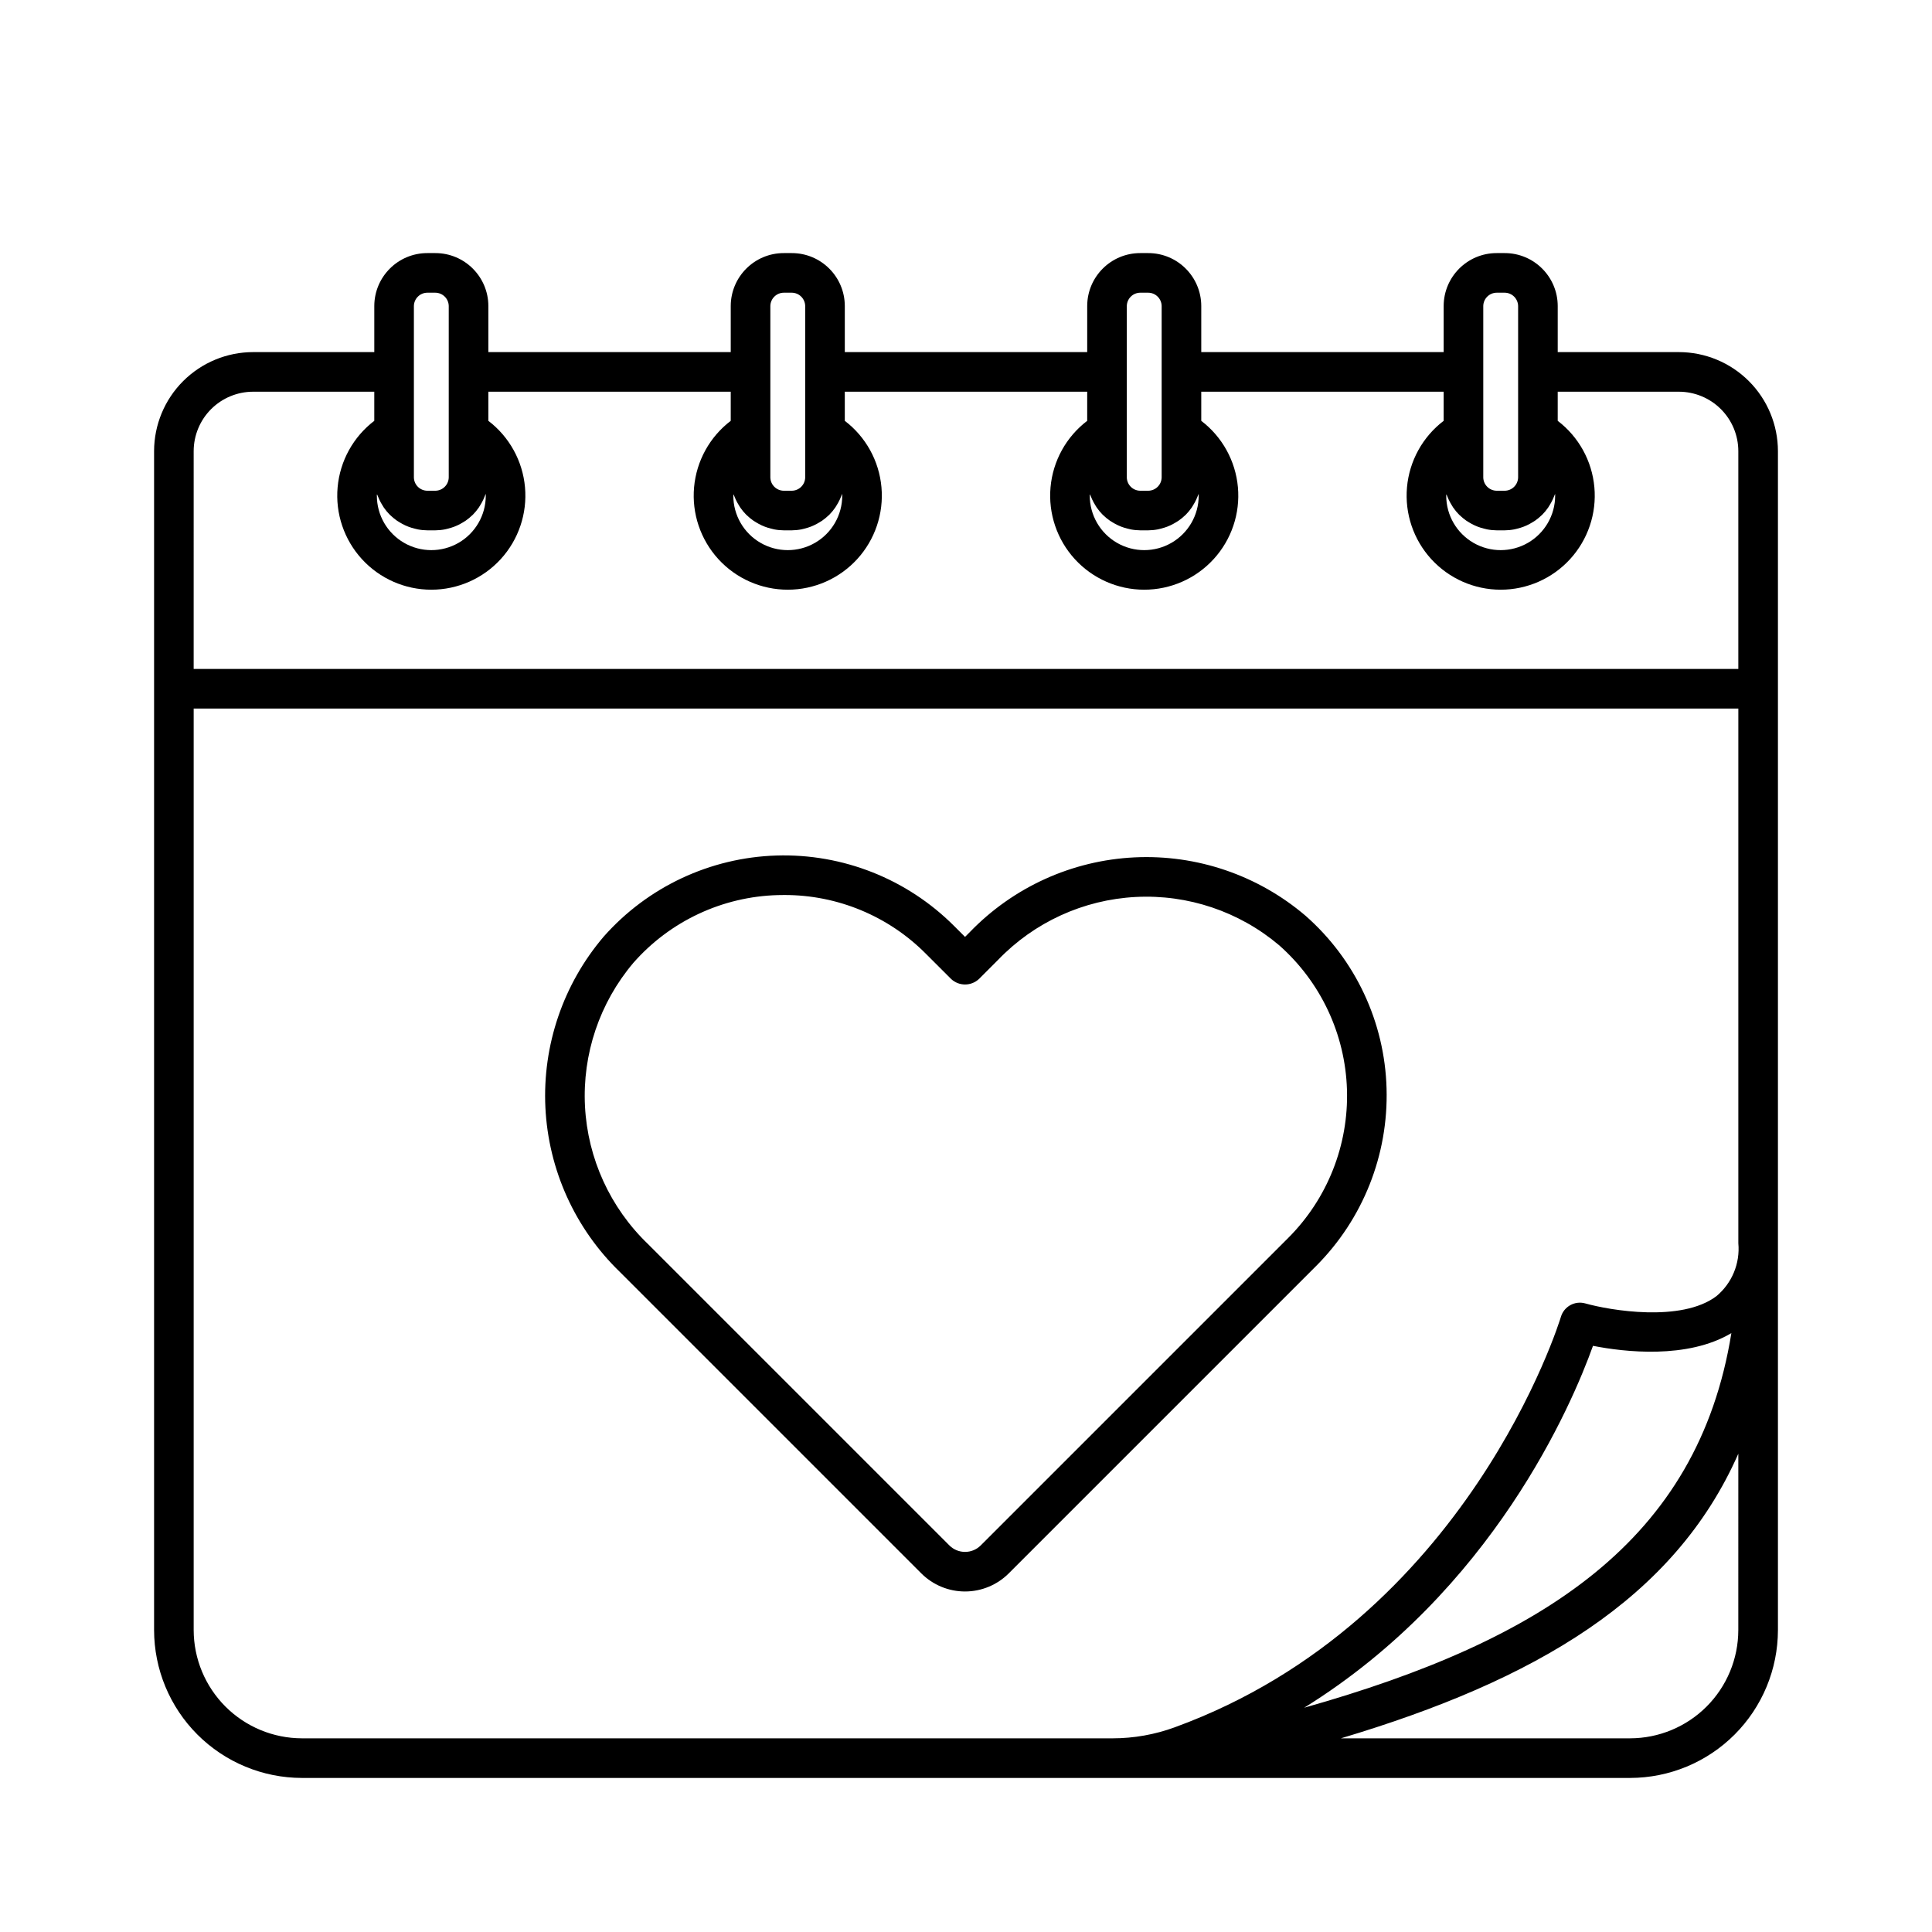
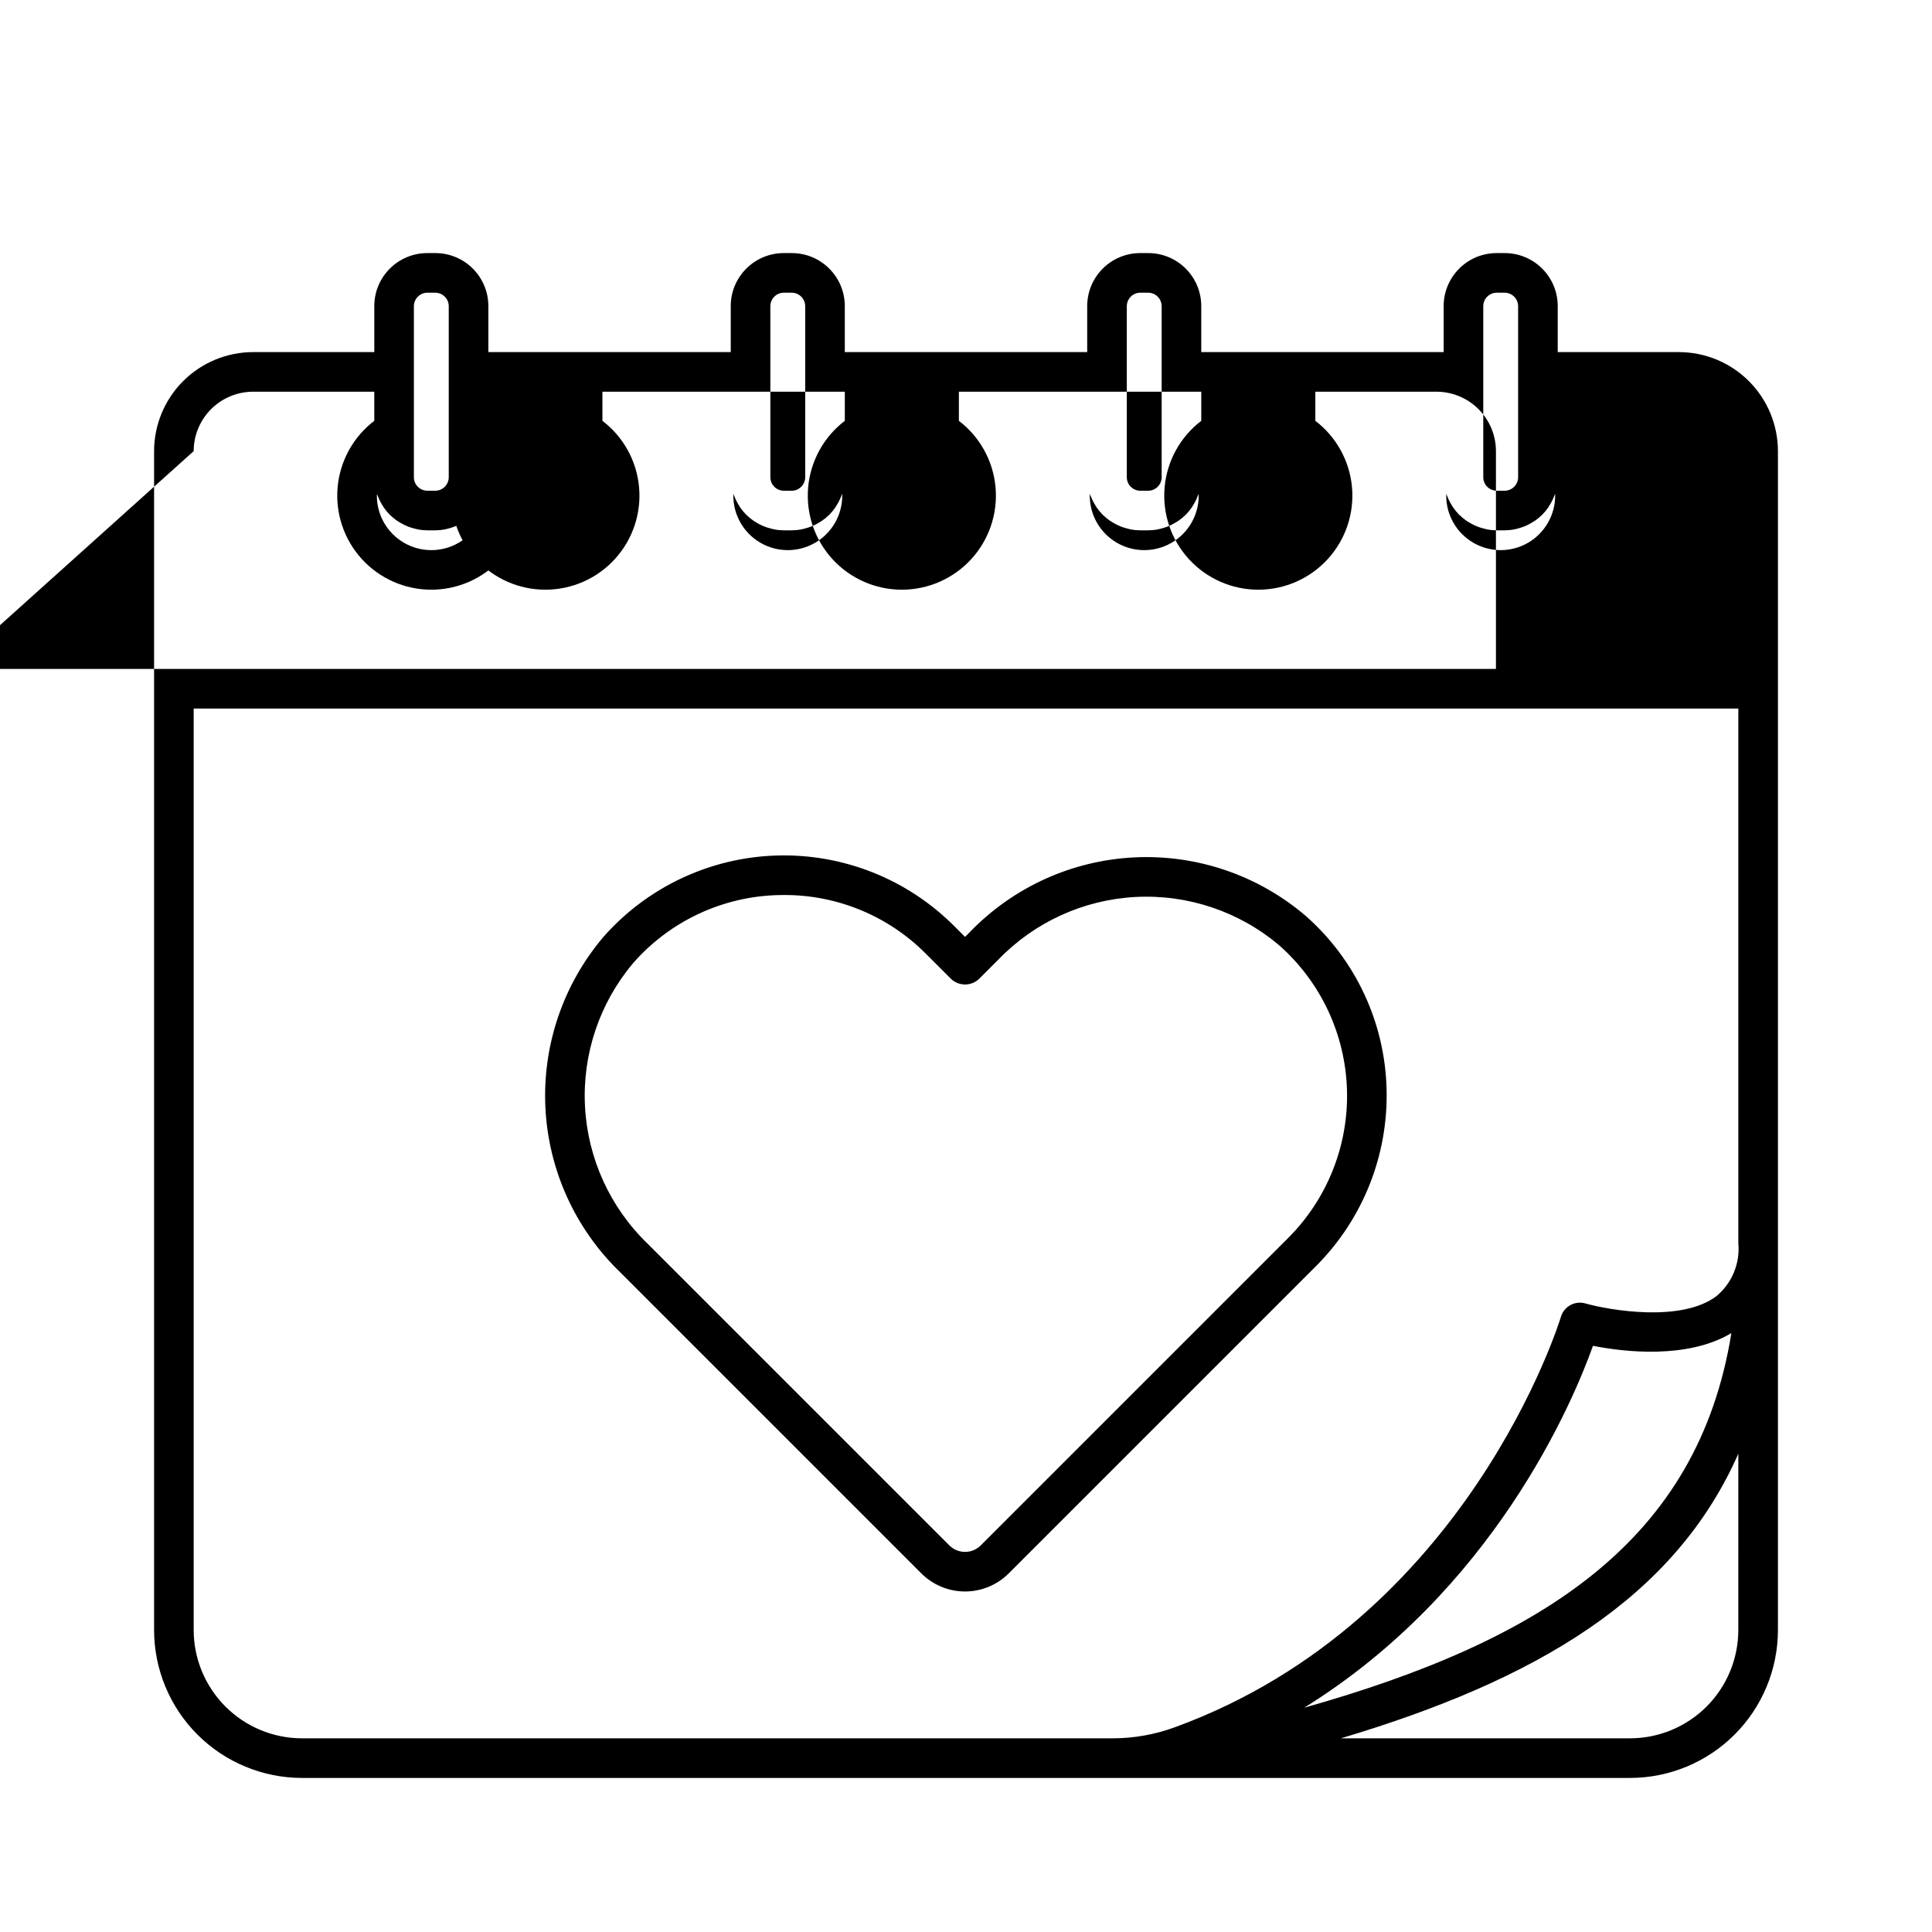
<svg xmlns="http://www.w3.org/2000/svg" fill="#000000" width="800px" height="800px" version="1.1" viewBox="144 144 512 512">
-   <path d="m588.93 237.31h-32.117v-12.227c-0.023-7.75-6.312-14.02-14.062-14.012h-2.102c-7.75-0.008-14.039 6.262-14.062 14.012v12.227h-64.238v-12.227c-0.023-7.75-6.312-14.02-14.062-14.012h-2.102c-7.75-0.008-14.039 6.262-14.062 14.012v12.227h-64.238v-12.227c-0.02-7.75-6.312-14.02-14.062-14.012h-2.102c-7.746-0.008-14.039 6.262-14.062 14.012v12.227h-64.234v-12.227c-0.023-7.75-6.316-14.02-14.066-14.012h-2.098c-7.75-0.008-14.043 6.262-14.066 14.012v12.227h-32.117c-6.957 0.008-13.625 2.777-18.547 7.695-4.918 4.918-7.684 11.59-7.695 18.547v312.44c0.016 10.387 4.144 20.348 11.488 27.691 7.348 7.344 17.305 11.477 27.691 11.488h351.98c10.387-0.012 20.348-4.144 27.691-11.488s11.477-17.305 11.488-27.691v-312.44c-0.008-6.957-2.777-13.629-7.695-18.547-4.918-4.918-11.59-7.688-18.547-7.695zm-32.809 37.559c0.004 0.164 0.008 0.324 0.008 0.488l0.004 0.004c0 5.156-2.754 9.918-7.219 12.496s-9.965 2.578-14.43 0c-4.469-2.578-7.219-7.34-7.219-12.496 0-0.164 0.004-0.324 0.008-0.488 0.074 0.234 0.191 0.445 0.281 0.672 0.105 0.27 0.215 0.539 0.336 0.801v-0.004c0.25 0.535 0.531 1.055 0.844 1.551 0.129 0.211 0.242 0.422 0.383 0.625h0.004c0.469 0.68 0.992 1.312 1.574 1.898 0.047 0.047 0.102 0.082 0.148 0.129 0.543 0.527 1.129 1.008 1.75 1.441 0.219 0.152 0.449 0.281 0.676 0.418v0.004c0.484 0.301 0.992 0.574 1.512 0.816 0.27 0.125 0.535 0.238 0.812 0.344h-0.004c0.551 0.211 1.109 0.383 1.68 0.52 0.262 0.066 0.516 0.145 0.781 0.191v0.004c0.855 0.168 1.727 0.254 2.598 0.262h2.102c0.871-0.008 1.738-0.094 2.594-0.262 0.266-0.051 0.52-0.129 0.781-0.191v-0.004c0.57-0.137 1.133-0.312 1.68-0.52 0.277-0.105 0.543-0.219 0.812-0.344 0.52-0.242 1.023-0.516 1.508-0.816 0.227-0.141 0.457-0.27 0.676-0.418v-0.004c0.621-0.434 1.207-0.914 1.75-1.441 0.047-0.047 0.102-0.082 0.148-0.129 0.582-0.586 1.109-1.223 1.574-1.902 0.141-0.199 0.254-0.414 0.383-0.621v0.004c0.316-0.5 0.598-1.02 0.848-1.555 0.121-0.262 0.23-0.531 0.336-0.801 0.09-0.227 0.207-0.438 0.281-0.672zm-19.039-49.785c0.039-1.945 1.621-3.508 3.566-3.516h2.102c1.945 0.008 3.527 1.57 3.566 3.516v45.449c-0.039 1.945-1.621 3.504-3.566 3.516h-2.102c-1.945-0.012-3.527-1.57-3.566-3.516zm-75.422 49.785c0.004 0.164 0.008 0.324 0.008 0.488v0.004c0 5.156-2.754 9.918-7.219 12.496-4.465 2.578-9.965 2.578-14.43 0s-7.219-7.34-7.219-12.496c0-0.164 0.004-0.324 0.008-0.488 0.074 0.234 0.191 0.445 0.281 0.672 0.105 0.27 0.215 0.539 0.336 0.801v-0.004c0.25 0.535 0.531 1.055 0.844 1.551 0.129 0.211 0.242 0.422 0.383 0.625h0.004c0.469 0.68 0.996 1.312 1.574 1.898 0.047 0.047 0.102 0.082 0.148 0.129 0.543 0.527 1.129 1.008 1.754 1.441 0.219 0.152 0.449 0.281 0.676 0.418l-0.004 0.004c0.488 0.301 0.992 0.574 1.512 0.816 0.27 0.125 0.535 0.238 0.812 0.344h-0.004c0.551 0.211 1.109 0.383 1.68 0.52 0.262 0.066 0.516 0.145 0.781 0.191v0.004c0.855 0.168 1.727 0.254 2.598 0.262h2.102c0.871-0.008 1.742-0.094 2.598-0.262 0.266-0.051 0.52-0.129 0.781-0.191l-0.004-0.004c0.57-0.137 1.133-0.312 1.68-0.52 0.277-0.105 0.543-0.219 0.812-0.344 0.52-0.242 1.023-0.516 1.508-0.816 0.227-0.141 0.457-0.27 0.676-0.418v-0.004c0.621-0.434 1.207-0.914 1.754-1.441 0.047-0.047 0.102-0.082 0.148-0.129 0.578-0.586 1.105-1.223 1.574-1.902 0.141-0.199 0.254-0.414 0.383-0.621l-0.004 0.004c0.316-0.5 0.598-1.02 0.848-1.555 0.121-0.262 0.23-0.531 0.336-0.801 0.09-0.227 0.207-0.438 0.285-0.672zm-19.043-49.785c0.039-1.945 1.621-3.508 3.566-3.516h2.102c1.945 0.008 3.527 1.57 3.566 3.516v45.449c-0.039 1.945-1.621 3.504-3.566 3.516h-2.102c-1.945-0.012-3.527-1.57-3.566-3.516zm-75.422 49.785c0.004 0.164 0.008 0.324 0.008 0.488v0.004c0 5.156-2.75 9.918-7.219 12.496-4.465 2.578-9.965 2.578-14.43 0-4.465-2.578-7.215-7.34-7.215-12.496 0-0.164 0.004-0.324 0.008-0.488 0.074 0.234 0.191 0.445 0.281 0.672 0.105 0.27 0.215 0.539 0.336 0.801l-0.004-0.004c0.25 0.535 0.531 1.055 0.848 1.551 0.129 0.211 0.242 0.422 0.383 0.625 0.469 0.68 0.996 1.312 1.574 1.898 0.047 0.047 0.102 0.082 0.148 0.129 0.547 0.527 1.133 1.008 1.754 1.441 0.219 0.152 0.449 0.281 0.676 0.418l-0.004 0.004c0.488 0.301 0.992 0.574 1.512 0.816 0.27 0.125 0.535 0.238 0.812 0.344 0.547 0.211 1.109 0.383 1.68 0.52 0.262 0.066 0.516 0.145 0.781 0.191l-0.004 0.004c0.855 0.168 1.727 0.254 2.598 0.262h2.102c0.871-0.008 1.742-0.094 2.598-0.262 0.266-0.051 0.52-0.129 0.781-0.191l-0.004-0.004c0.57-0.137 1.133-0.312 1.68-0.52 0.277-0.105 0.543-0.219 0.812-0.344 0.52-0.242 1.023-0.516 1.508-0.816 0.227-0.141 0.457-0.27 0.676-0.418v-0.004c0.621-0.434 1.207-0.914 1.754-1.441 0.047-0.047 0.102-0.082 0.148-0.129 0.578-0.586 1.105-1.223 1.574-1.902 0.141-0.199 0.254-0.414 0.383-0.621l-0.004 0.004c0.316-0.5 0.602-1.02 0.848-1.555 0.121-0.262 0.23-0.531 0.336-0.801 0.09-0.227 0.207-0.438 0.285-0.672zm-19.043-49.785c0.039-1.945 1.621-3.508 3.566-3.516h2.102c1.945 0.008 3.527 1.57 3.566 3.516v45.449c-0.039 1.945-1.621 3.504-3.566 3.516h-2.102c-1.945-0.012-3.527-1.57-3.566-3.516zm-75.422 49.785c0.004 0.164 0.008 0.324 0.008 0.488v0.004c0 5.156-2.75 9.918-7.215 12.496-4.465 2.578-9.969 2.578-14.434 0-4.465-2.578-7.215-7.34-7.215-12.496 0-0.164 0-0.324 0.008-0.488 0.074 0.234 0.191 0.445 0.281 0.672 0.105 0.27 0.215 0.539 0.336 0.801l-0.004-0.004c0.25 0.535 0.531 1.055 0.848 1.551 0.129 0.211 0.242 0.422 0.383 0.625 0.469 0.68 0.996 1.312 1.574 1.898 0.047 0.047 0.102 0.082 0.148 0.129 0.547 0.527 1.133 1.008 1.754 1.441 0.219 0.152 0.449 0.281 0.676 0.418l-0.004 0.004c0.488 0.301 0.992 0.574 1.512 0.816 0.27 0.125 0.535 0.238 0.812 0.344 0.547 0.211 1.109 0.383 1.68 0.52 0.262 0.066 0.516 0.145 0.781 0.191l-0.004 0.004c0.859 0.168 1.727 0.254 2.602 0.262h2.098c0.871-0.008 1.742-0.094 2.598-0.262 0.266-0.051 0.52-0.129 0.781-0.191l-0.004-0.004c0.57-0.137 1.133-0.312 1.68-0.52 0.277-0.105 0.543-0.219 0.812-0.344 0.52-0.242 1.023-0.516 1.512-0.816 0.227-0.141 0.457-0.27 0.676-0.418l-0.004-0.004c0.621-0.434 1.207-0.914 1.754-1.441 0.047-0.047 0.105-0.082 0.148-0.129 0.578-0.586 1.105-1.223 1.574-1.902 0.141-0.199 0.254-0.414 0.383-0.621v0.004c0.312-0.5 0.598-1.02 0.848-1.555 0.121-0.262 0.23-0.531 0.336-0.801 0.086-0.227 0.203-0.438 0.281-0.672zm-19.043-49.785c0.039-1.945 1.621-3.508 3.57-3.516h2.098c1.945 0.008 3.531 1.57 3.57 3.516v45.449c-0.039 1.945-1.625 3.504-3.57 3.516h-2.098c-1.949-0.012-3.531-1.57-3.57-3.516zm-58.359 38.469c0.008-4.176 1.668-8.176 4.617-11.129 2.953-2.949 6.953-4.609 11.129-4.617h32.117v7.715c-5.566 4.242-9.09 10.629-9.715 17.602-0.625 6.969 1.711 13.883 6.434 19.047 4.723 5.164 11.398 8.105 18.395 8.105 7 0 13.676-2.941 18.398-8.105 4.723-5.164 7.055-12.078 6.43-19.047-0.621-6.973-4.148-13.359-9.711-17.602v-7.715h64.234v7.715c-5.566 4.242-9.09 10.629-9.715 17.602-0.625 6.969 1.711 13.883 6.434 19.047 4.723 5.164 11.398 8.105 18.395 8.105 7 0 13.676-2.941 18.398-8.105 4.723-5.164 7.055-12.078 6.43-19.047-0.621-6.973-4.148-13.359-9.715-17.602v-7.715h64.238v7.715c-5.566 4.242-9.09 10.629-9.715 17.602-0.625 6.969 1.711 13.883 6.434 19.047 4.723 5.164 11.398 8.105 18.395 8.105 7 0 13.676-2.941 18.395-8.105 4.723-5.164 7.059-12.078 6.434-19.047-0.625-6.973-4.148-13.359-9.715-17.602v-7.715h64.238v7.715c-5.566 4.242-9.09 10.629-9.715 17.602-0.625 6.969 1.711 13.883 6.43 19.047 4.723 5.164 11.398 8.105 18.398 8.105 6.996 0 13.672-2.941 18.395-8.105 4.723-5.164 7.059-12.078 6.434-19.047-0.625-6.973-4.148-13.359-9.715-17.602v-7.715h32.117c4.176 0.008 8.176 1.668 11.129 4.617 2.953 2.953 4.613 6.953 4.617 11.129v57.727h-409.35zm28.707 341.12c-7.609-0.008-14.906-3.035-20.289-8.418-5.383-5.383-8.41-12.68-8.418-20.289v-244.19h409.35v141.7c0.488 5.336-1.68 10.574-5.797 14.008-9.27 7.016-28.23 3.773-34.758 1.934-2.766-0.781-5.648 0.805-6.465 3.562-0.238 0.801-24.613 80.402-102.31 108.76h0.004c-5.289 1.941-10.879 2.934-16.516 2.934zm378.8-107.39c-8.863 54.992-49.91 81.398-113.21 99.281 49.934-30.965 70.977-80.379 76.535-95.906 8.246 1.633 25.012 3.594 36.68-3.375zm1.836 78.707c-0.008 7.606-3.035 14.895-8.41 20.273-5.379 5.375-12.668 8.402-20.273 8.41h-76.633c51.547-15.387 88.363-36.969 105.32-75.422zm-93.215-143.5c-0.473-17.605-8.262-34.215-21.5-45.832-12.586-10.723-28.785-16.246-45.297-15.445-16.516 0.801-32.102 7.863-43.594 19.75l-1.32 1.324-2.934-2.934c-12.438-12.43-29.453-19.172-47.027-18.633-17.574 0.543-34.145 8.316-45.793 21.488-10.723 12.582-16.25 28.777-15.453 45.289 0.801 16.512 7.859 32.098 19.746 43.59l79.883 79.883c3.074 3.066 7.238 4.789 11.578 4.789s8.504-1.723 11.578-4.789l81.492-81.492c12.398-12.441 19.141-29.434 18.641-46.988zm-107.55 121.06c-2.297 2.293-6.016 2.293-8.312 0l-79.887-79.883c-9.992-9.598-15.957-22.645-16.676-36.484-0.715-13.836 3.867-27.43 12.816-38.012 9.707-11.055 23.59-17.566 38.297-17.961 0.551-0.02 1.102-0.023 1.652-0.023h0.004c14.109-0.043 27.652 5.57 37.594 15.59l6.648 6.644h-0.004c2.086 1.969 5.344 1.969 7.426 0l5.031-5.035c9.598-9.996 22.645-15.961 36.484-16.68 13.84-0.723 27.434 3.856 38.016 12.801 11.012 9.727 17.516 23.57 17.969 38.258 0.457 14.684-5.176 28.902-15.562 39.293z" />
+   <path d="m588.93 237.31h-32.117v-12.227c-0.023-7.75-6.312-14.02-14.062-14.012h-2.102c-7.75-0.008-14.039 6.262-14.062 14.012v12.227h-64.238v-12.227c-0.023-7.75-6.312-14.02-14.062-14.012h-2.102c-7.75-0.008-14.039 6.262-14.062 14.012v12.227h-64.238v-12.227c-0.02-7.75-6.312-14.02-14.062-14.012h-2.102c-7.746-0.008-14.039 6.262-14.062 14.012v12.227h-64.234v-12.227c-0.023-7.75-6.316-14.02-14.066-14.012h-2.098c-7.75-0.008-14.043 6.262-14.066 14.012v12.227h-32.117c-6.957 0.008-13.625 2.777-18.547 7.695-4.918 4.918-7.684 11.59-7.695 18.547v312.44c0.016 10.387 4.144 20.348 11.488 27.691 7.348 7.344 17.305 11.477 27.691 11.488h351.98c10.387-0.012 20.348-4.144 27.691-11.488s11.477-17.305 11.488-27.691v-312.44c-0.008-6.957-2.777-13.629-7.695-18.547-4.918-4.918-11.59-7.688-18.547-7.695zm-32.809 37.559c0.004 0.164 0.008 0.324 0.008 0.488l0.004 0.004c0 5.156-2.754 9.918-7.219 12.496s-9.965 2.578-14.43 0c-4.469-2.578-7.219-7.34-7.219-12.496 0-0.164 0.004-0.324 0.008-0.488 0.074 0.234 0.191 0.445 0.281 0.672 0.105 0.27 0.215 0.539 0.336 0.801v-0.004c0.25 0.535 0.531 1.055 0.844 1.551 0.129 0.211 0.242 0.422 0.383 0.625h0.004c0.469 0.68 0.992 1.312 1.574 1.898 0.047 0.047 0.102 0.082 0.148 0.129 0.543 0.527 1.129 1.008 1.75 1.441 0.219 0.152 0.449 0.281 0.676 0.418v0.004c0.484 0.301 0.992 0.574 1.512 0.816 0.27 0.125 0.535 0.238 0.812 0.344h-0.004c0.551 0.211 1.109 0.383 1.68 0.52 0.262 0.066 0.516 0.145 0.781 0.191v0.004c0.855 0.168 1.727 0.254 2.598 0.262h2.102c0.871-0.008 1.738-0.094 2.594-0.262 0.266-0.051 0.52-0.129 0.781-0.191v-0.004c0.57-0.137 1.133-0.312 1.68-0.52 0.277-0.105 0.543-0.219 0.812-0.344 0.52-0.242 1.023-0.516 1.508-0.816 0.227-0.141 0.457-0.27 0.676-0.418v-0.004c0.621-0.434 1.207-0.914 1.75-1.441 0.047-0.047 0.102-0.082 0.148-0.129 0.582-0.586 1.109-1.223 1.574-1.902 0.141-0.199 0.254-0.414 0.383-0.621v0.004c0.316-0.5 0.598-1.02 0.848-1.555 0.121-0.262 0.23-0.531 0.336-0.801 0.09-0.227 0.207-0.438 0.281-0.672zm-19.039-49.785c0.039-1.945 1.621-3.508 3.566-3.516h2.102c1.945 0.008 3.527 1.57 3.566 3.516v45.449c-0.039 1.945-1.621 3.504-3.566 3.516h-2.102c-1.945-0.012-3.527-1.57-3.566-3.516zm-75.422 49.785c0.004 0.164 0.008 0.324 0.008 0.488v0.004c0 5.156-2.754 9.918-7.219 12.496-4.465 2.578-9.965 2.578-14.43 0s-7.219-7.34-7.219-12.496c0-0.164 0.004-0.324 0.008-0.488 0.074 0.234 0.191 0.445 0.281 0.672 0.105 0.27 0.215 0.539 0.336 0.801v-0.004c0.25 0.535 0.531 1.055 0.844 1.551 0.129 0.211 0.242 0.422 0.383 0.625h0.004c0.469 0.68 0.996 1.312 1.574 1.898 0.047 0.047 0.102 0.082 0.148 0.129 0.543 0.527 1.129 1.008 1.754 1.441 0.219 0.152 0.449 0.281 0.676 0.418l-0.004 0.004c0.488 0.301 0.992 0.574 1.512 0.816 0.27 0.125 0.535 0.238 0.812 0.344h-0.004c0.551 0.211 1.109 0.383 1.68 0.52 0.262 0.066 0.516 0.145 0.781 0.191v0.004c0.855 0.168 1.727 0.254 2.598 0.262h2.102c0.871-0.008 1.742-0.094 2.598-0.262 0.266-0.051 0.52-0.129 0.781-0.191l-0.004-0.004c0.57-0.137 1.133-0.312 1.68-0.52 0.277-0.105 0.543-0.219 0.812-0.344 0.52-0.242 1.023-0.516 1.508-0.816 0.227-0.141 0.457-0.27 0.676-0.418v-0.004c0.621-0.434 1.207-0.914 1.754-1.441 0.047-0.047 0.102-0.082 0.148-0.129 0.578-0.586 1.105-1.223 1.574-1.902 0.141-0.199 0.254-0.414 0.383-0.621l-0.004 0.004c0.316-0.5 0.598-1.02 0.848-1.555 0.121-0.262 0.23-0.531 0.336-0.801 0.09-0.227 0.207-0.438 0.285-0.672zm-19.043-49.785c0.039-1.945 1.621-3.508 3.566-3.516h2.102c1.945 0.008 3.527 1.57 3.566 3.516v45.449c-0.039 1.945-1.621 3.504-3.566 3.516h-2.102c-1.945-0.012-3.527-1.57-3.566-3.516zm-75.422 49.785c0.004 0.164 0.008 0.324 0.008 0.488v0.004c0 5.156-2.75 9.918-7.219 12.496-4.465 2.578-9.965 2.578-14.43 0-4.465-2.578-7.215-7.34-7.215-12.496 0-0.164 0.004-0.324 0.008-0.488 0.074 0.234 0.191 0.445 0.281 0.672 0.105 0.27 0.215 0.539 0.336 0.801l-0.004-0.004c0.25 0.535 0.531 1.055 0.848 1.551 0.129 0.211 0.242 0.422 0.383 0.625 0.469 0.68 0.996 1.312 1.574 1.898 0.047 0.047 0.102 0.082 0.148 0.129 0.547 0.527 1.133 1.008 1.754 1.441 0.219 0.152 0.449 0.281 0.676 0.418l-0.004 0.004c0.488 0.301 0.992 0.574 1.512 0.816 0.27 0.125 0.535 0.238 0.812 0.344 0.547 0.211 1.109 0.383 1.68 0.52 0.262 0.066 0.516 0.145 0.781 0.191l-0.004 0.004c0.855 0.168 1.727 0.254 2.598 0.262h2.102c0.871-0.008 1.742-0.094 2.598-0.262 0.266-0.051 0.52-0.129 0.781-0.191l-0.004-0.004c0.57-0.137 1.133-0.312 1.68-0.52 0.277-0.105 0.543-0.219 0.812-0.344 0.52-0.242 1.023-0.516 1.508-0.816 0.227-0.141 0.457-0.27 0.676-0.418v-0.004c0.621-0.434 1.207-0.914 1.754-1.441 0.047-0.047 0.102-0.082 0.148-0.129 0.578-0.586 1.105-1.223 1.574-1.902 0.141-0.199 0.254-0.414 0.383-0.621l-0.004 0.004c0.316-0.5 0.602-1.02 0.848-1.555 0.121-0.262 0.23-0.531 0.336-0.801 0.09-0.227 0.207-0.438 0.285-0.672zm-19.043-49.785c0.039-1.945 1.621-3.508 3.566-3.516h2.102c1.945 0.008 3.527 1.57 3.566 3.516v45.449c-0.039 1.945-1.621 3.504-3.566 3.516h-2.102c-1.945-0.012-3.527-1.57-3.566-3.516zm-75.422 49.785c0.004 0.164 0.008 0.324 0.008 0.488v0.004c0 5.156-2.75 9.918-7.215 12.496-4.465 2.578-9.969 2.578-14.434 0-4.465-2.578-7.215-7.34-7.215-12.496 0-0.164 0-0.324 0.008-0.488 0.074 0.234 0.191 0.445 0.281 0.672 0.105 0.27 0.215 0.539 0.336 0.801l-0.004-0.004c0.25 0.535 0.531 1.055 0.848 1.551 0.129 0.211 0.242 0.422 0.383 0.625 0.469 0.68 0.996 1.312 1.574 1.898 0.047 0.047 0.102 0.082 0.148 0.129 0.547 0.527 1.133 1.008 1.754 1.441 0.219 0.152 0.449 0.281 0.676 0.418l-0.004 0.004c0.488 0.301 0.992 0.574 1.512 0.816 0.27 0.125 0.535 0.238 0.812 0.344 0.547 0.211 1.109 0.383 1.68 0.52 0.262 0.066 0.516 0.145 0.781 0.191l-0.004 0.004c0.859 0.168 1.727 0.254 2.602 0.262h2.098c0.871-0.008 1.742-0.094 2.598-0.262 0.266-0.051 0.52-0.129 0.781-0.191l-0.004-0.004c0.57-0.137 1.133-0.312 1.68-0.52 0.277-0.105 0.543-0.219 0.812-0.344 0.52-0.242 1.023-0.516 1.512-0.816 0.227-0.141 0.457-0.27 0.676-0.418l-0.004-0.004c0.621-0.434 1.207-0.914 1.754-1.441 0.047-0.047 0.105-0.082 0.148-0.129 0.578-0.586 1.105-1.223 1.574-1.902 0.141-0.199 0.254-0.414 0.383-0.621v0.004c0.312-0.5 0.598-1.02 0.848-1.555 0.121-0.262 0.23-0.531 0.336-0.801 0.086-0.227 0.203-0.438 0.281-0.672zm-19.043-49.785c0.039-1.945 1.621-3.508 3.57-3.516h2.098c1.945 0.008 3.531 1.57 3.57 3.516v45.449c-0.039 1.945-1.625 3.504-3.57 3.516h-2.098c-1.949-0.012-3.531-1.57-3.57-3.516zm-58.359 38.469c0.008-4.176 1.668-8.176 4.617-11.129 2.953-2.949 6.953-4.609 11.129-4.617h32.117v7.715c-5.566 4.242-9.09 10.629-9.715 17.602-0.625 6.969 1.711 13.883 6.434 19.047 4.723 5.164 11.398 8.105 18.395 8.105 7 0 13.676-2.941 18.398-8.105 4.723-5.164 7.055-12.078 6.43-19.047-0.621-6.973-4.148-13.359-9.711-17.602v-7.715v7.715c-5.566 4.242-9.09 10.629-9.715 17.602-0.625 6.969 1.711 13.883 6.434 19.047 4.723 5.164 11.398 8.105 18.395 8.105 7 0 13.676-2.941 18.398-8.105 4.723-5.164 7.055-12.078 6.43-19.047-0.621-6.973-4.148-13.359-9.715-17.602v-7.715h64.238v7.715c-5.566 4.242-9.09 10.629-9.715 17.602-0.625 6.969 1.711 13.883 6.434 19.047 4.723 5.164 11.398 8.105 18.395 8.105 7 0 13.676-2.941 18.395-8.105 4.723-5.164 7.059-12.078 6.434-19.047-0.625-6.973-4.148-13.359-9.715-17.602v-7.715h64.238v7.715c-5.566 4.242-9.09 10.629-9.715 17.602-0.625 6.969 1.711 13.883 6.43 19.047 4.723 5.164 11.398 8.105 18.398 8.105 6.996 0 13.672-2.941 18.395-8.105 4.723-5.164 7.059-12.078 6.434-19.047-0.625-6.973-4.148-13.359-9.715-17.602v-7.715h32.117c4.176 0.008 8.176 1.668 11.129 4.617 2.953 2.953 4.613 6.953 4.617 11.129v57.727h-409.35zm28.707 341.12c-7.609-0.008-14.906-3.035-20.289-8.418-5.383-5.383-8.41-12.68-8.418-20.289v-244.19h409.35v141.7c0.488 5.336-1.68 10.574-5.797 14.008-9.27 7.016-28.23 3.773-34.758 1.934-2.766-0.781-5.648 0.805-6.465 3.562-0.238 0.801-24.613 80.402-102.31 108.76h0.004c-5.289 1.941-10.879 2.934-16.516 2.934zm378.8-107.39c-8.863 54.992-49.91 81.398-113.21 99.281 49.934-30.965 70.977-80.379 76.535-95.906 8.246 1.633 25.012 3.594 36.68-3.375zm1.836 78.707c-0.008 7.606-3.035 14.895-8.41 20.273-5.379 5.375-12.668 8.402-20.273 8.41h-76.633c51.547-15.387 88.363-36.969 105.32-75.422zm-93.215-143.5c-0.473-17.605-8.262-34.215-21.5-45.832-12.586-10.723-28.785-16.246-45.297-15.445-16.516 0.801-32.102 7.863-43.594 19.75l-1.32 1.324-2.934-2.934c-12.438-12.43-29.453-19.172-47.027-18.633-17.574 0.543-34.145 8.316-45.793 21.488-10.723 12.582-16.25 28.777-15.453 45.289 0.801 16.512 7.859 32.098 19.746 43.59l79.883 79.883c3.074 3.066 7.238 4.789 11.578 4.789s8.504-1.723 11.578-4.789l81.492-81.492c12.398-12.441 19.141-29.434 18.641-46.988zm-107.55 121.06c-2.297 2.293-6.016 2.293-8.312 0l-79.887-79.883c-9.992-9.598-15.957-22.645-16.676-36.484-0.715-13.836 3.867-27.43 12.816-38.012 9.707-11.055 23.59-17.566 38.297-17.961 0.551-0.02 1.102-0.023 1.652-0.023h0.004c14.109-0.043 27.652 5.57 37.594 15.59l6.648 6.644h-0.004c2.086 1.969 5.344 1.969 7.426 0l5.031-5.035c9.598-9.996 22.645-15.961 36.484-16.68 13.84-0.723 27.434 3.856 38.016 12.801 11.012 9.727 17.516 23.57 17.969 38.258 0.457 14.684-5.176 28.902-15.562 39.293z" />
</svg>